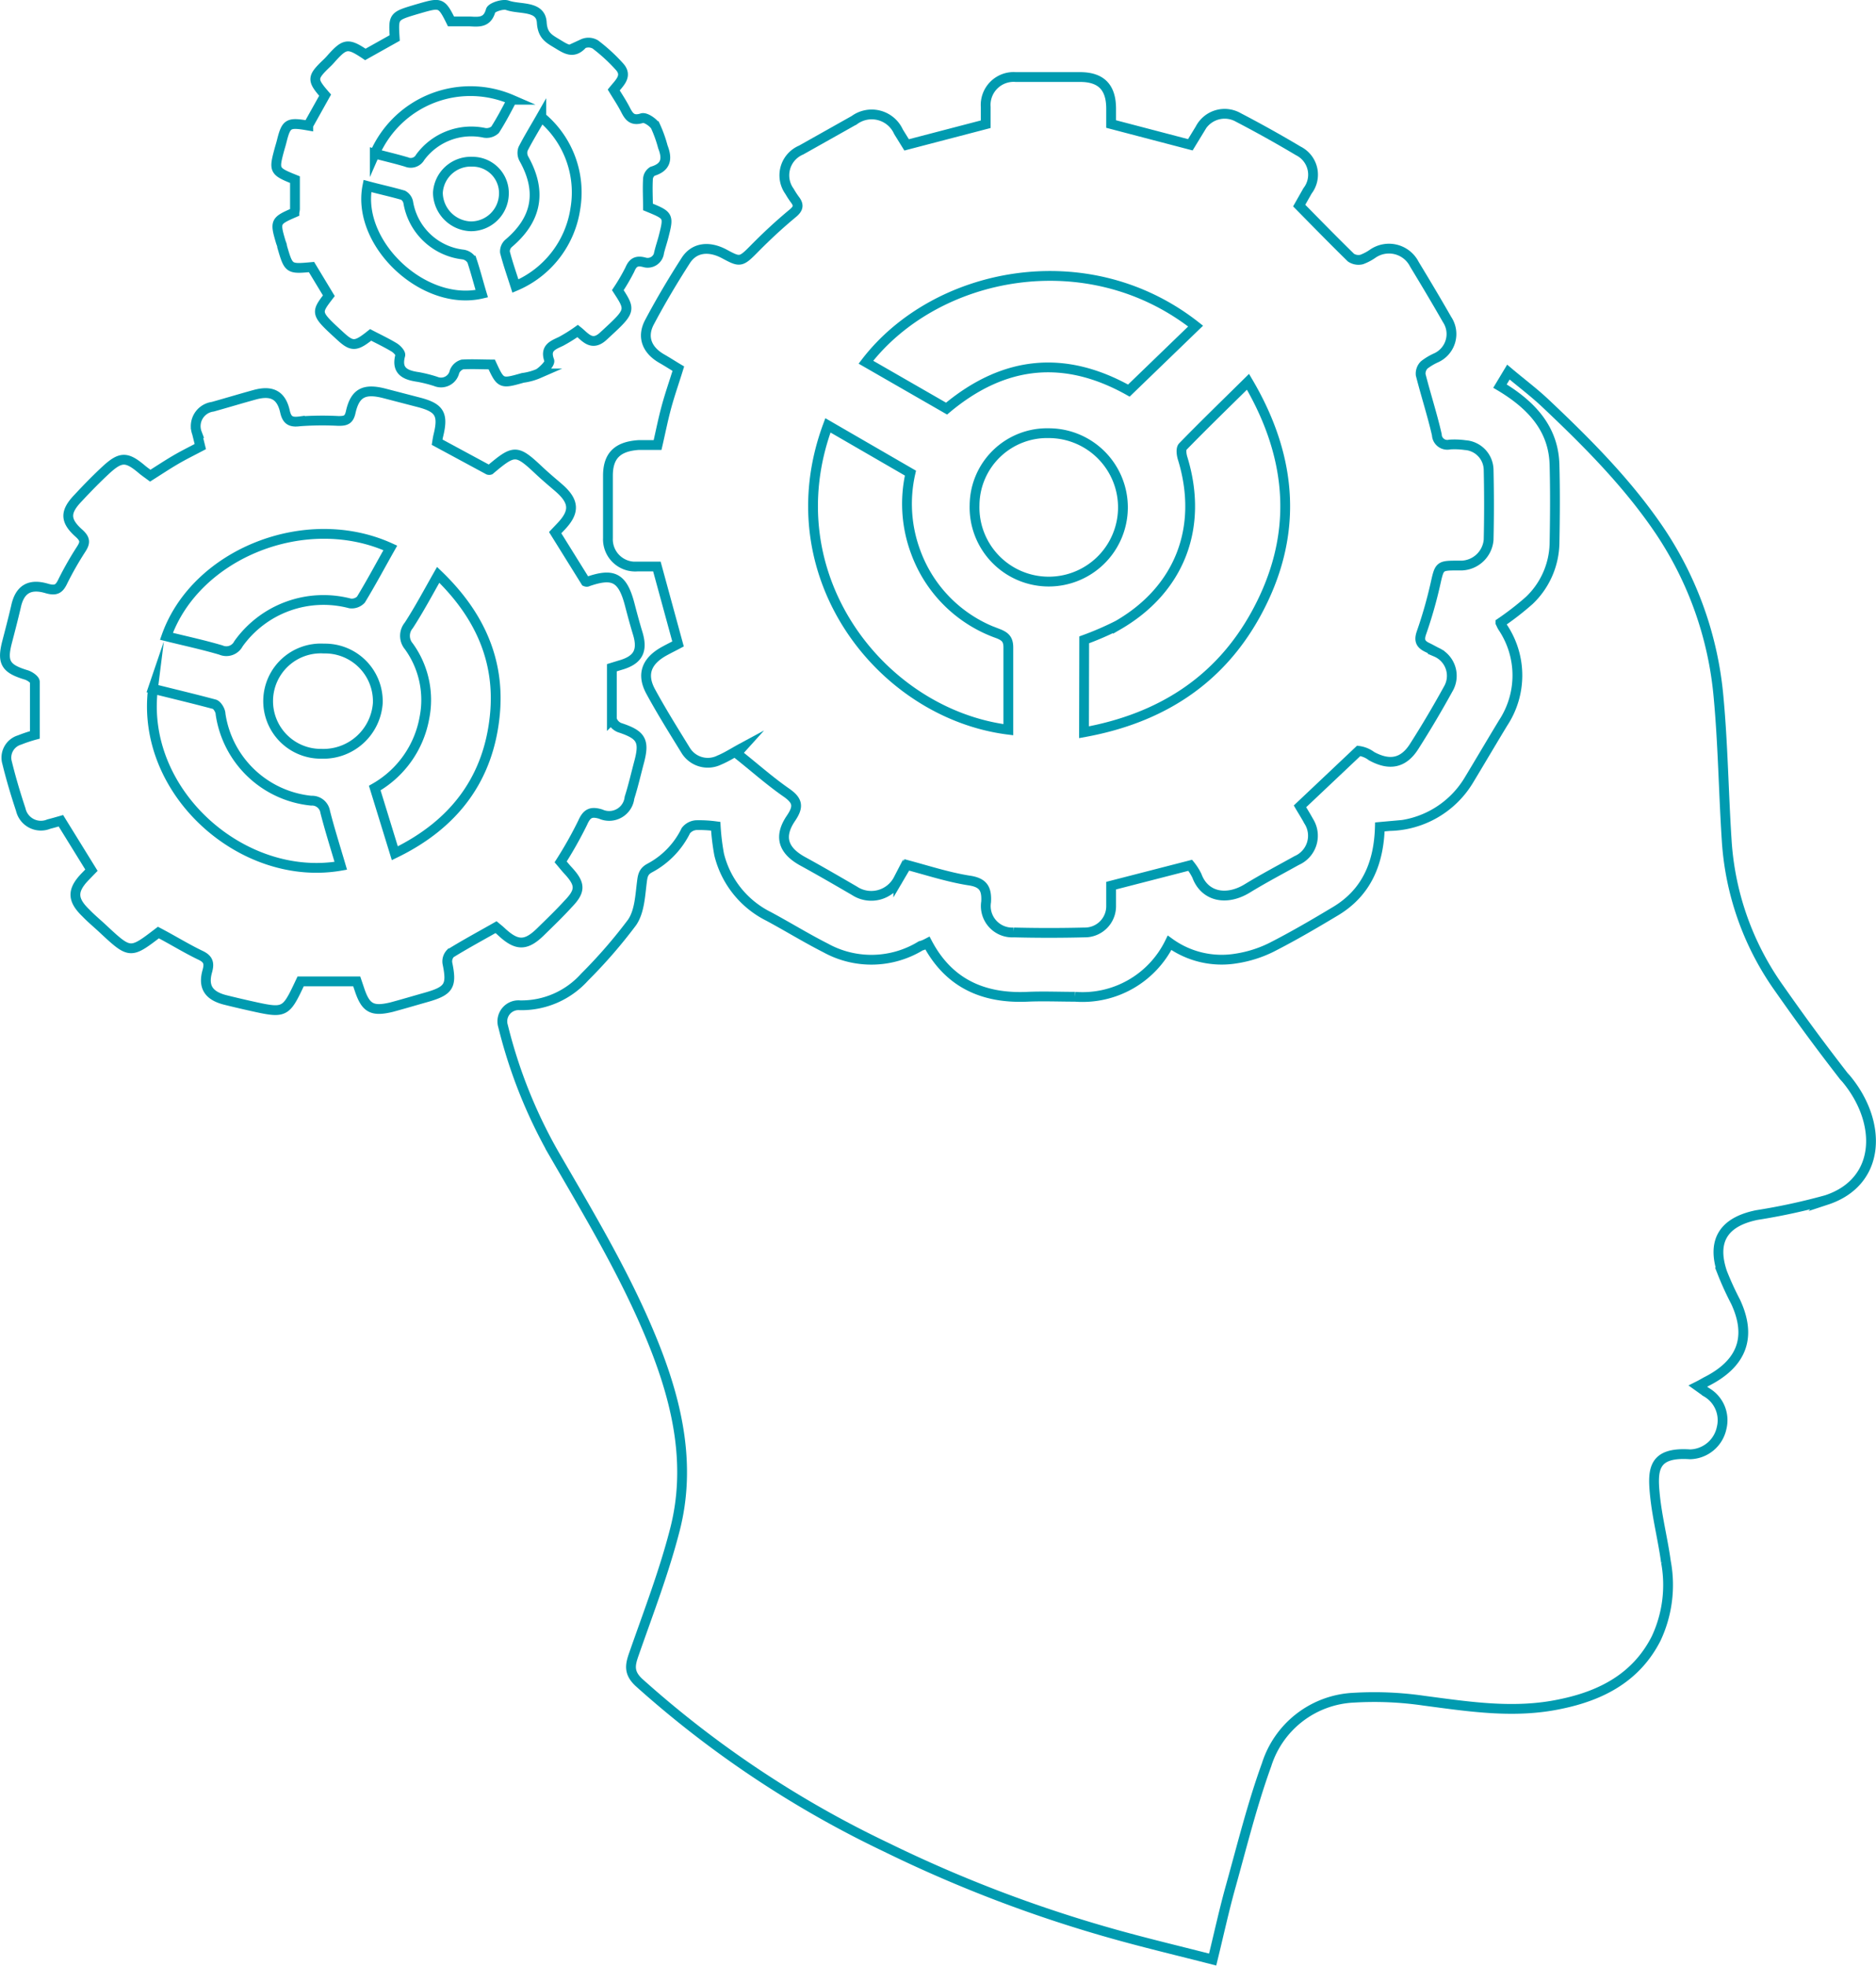
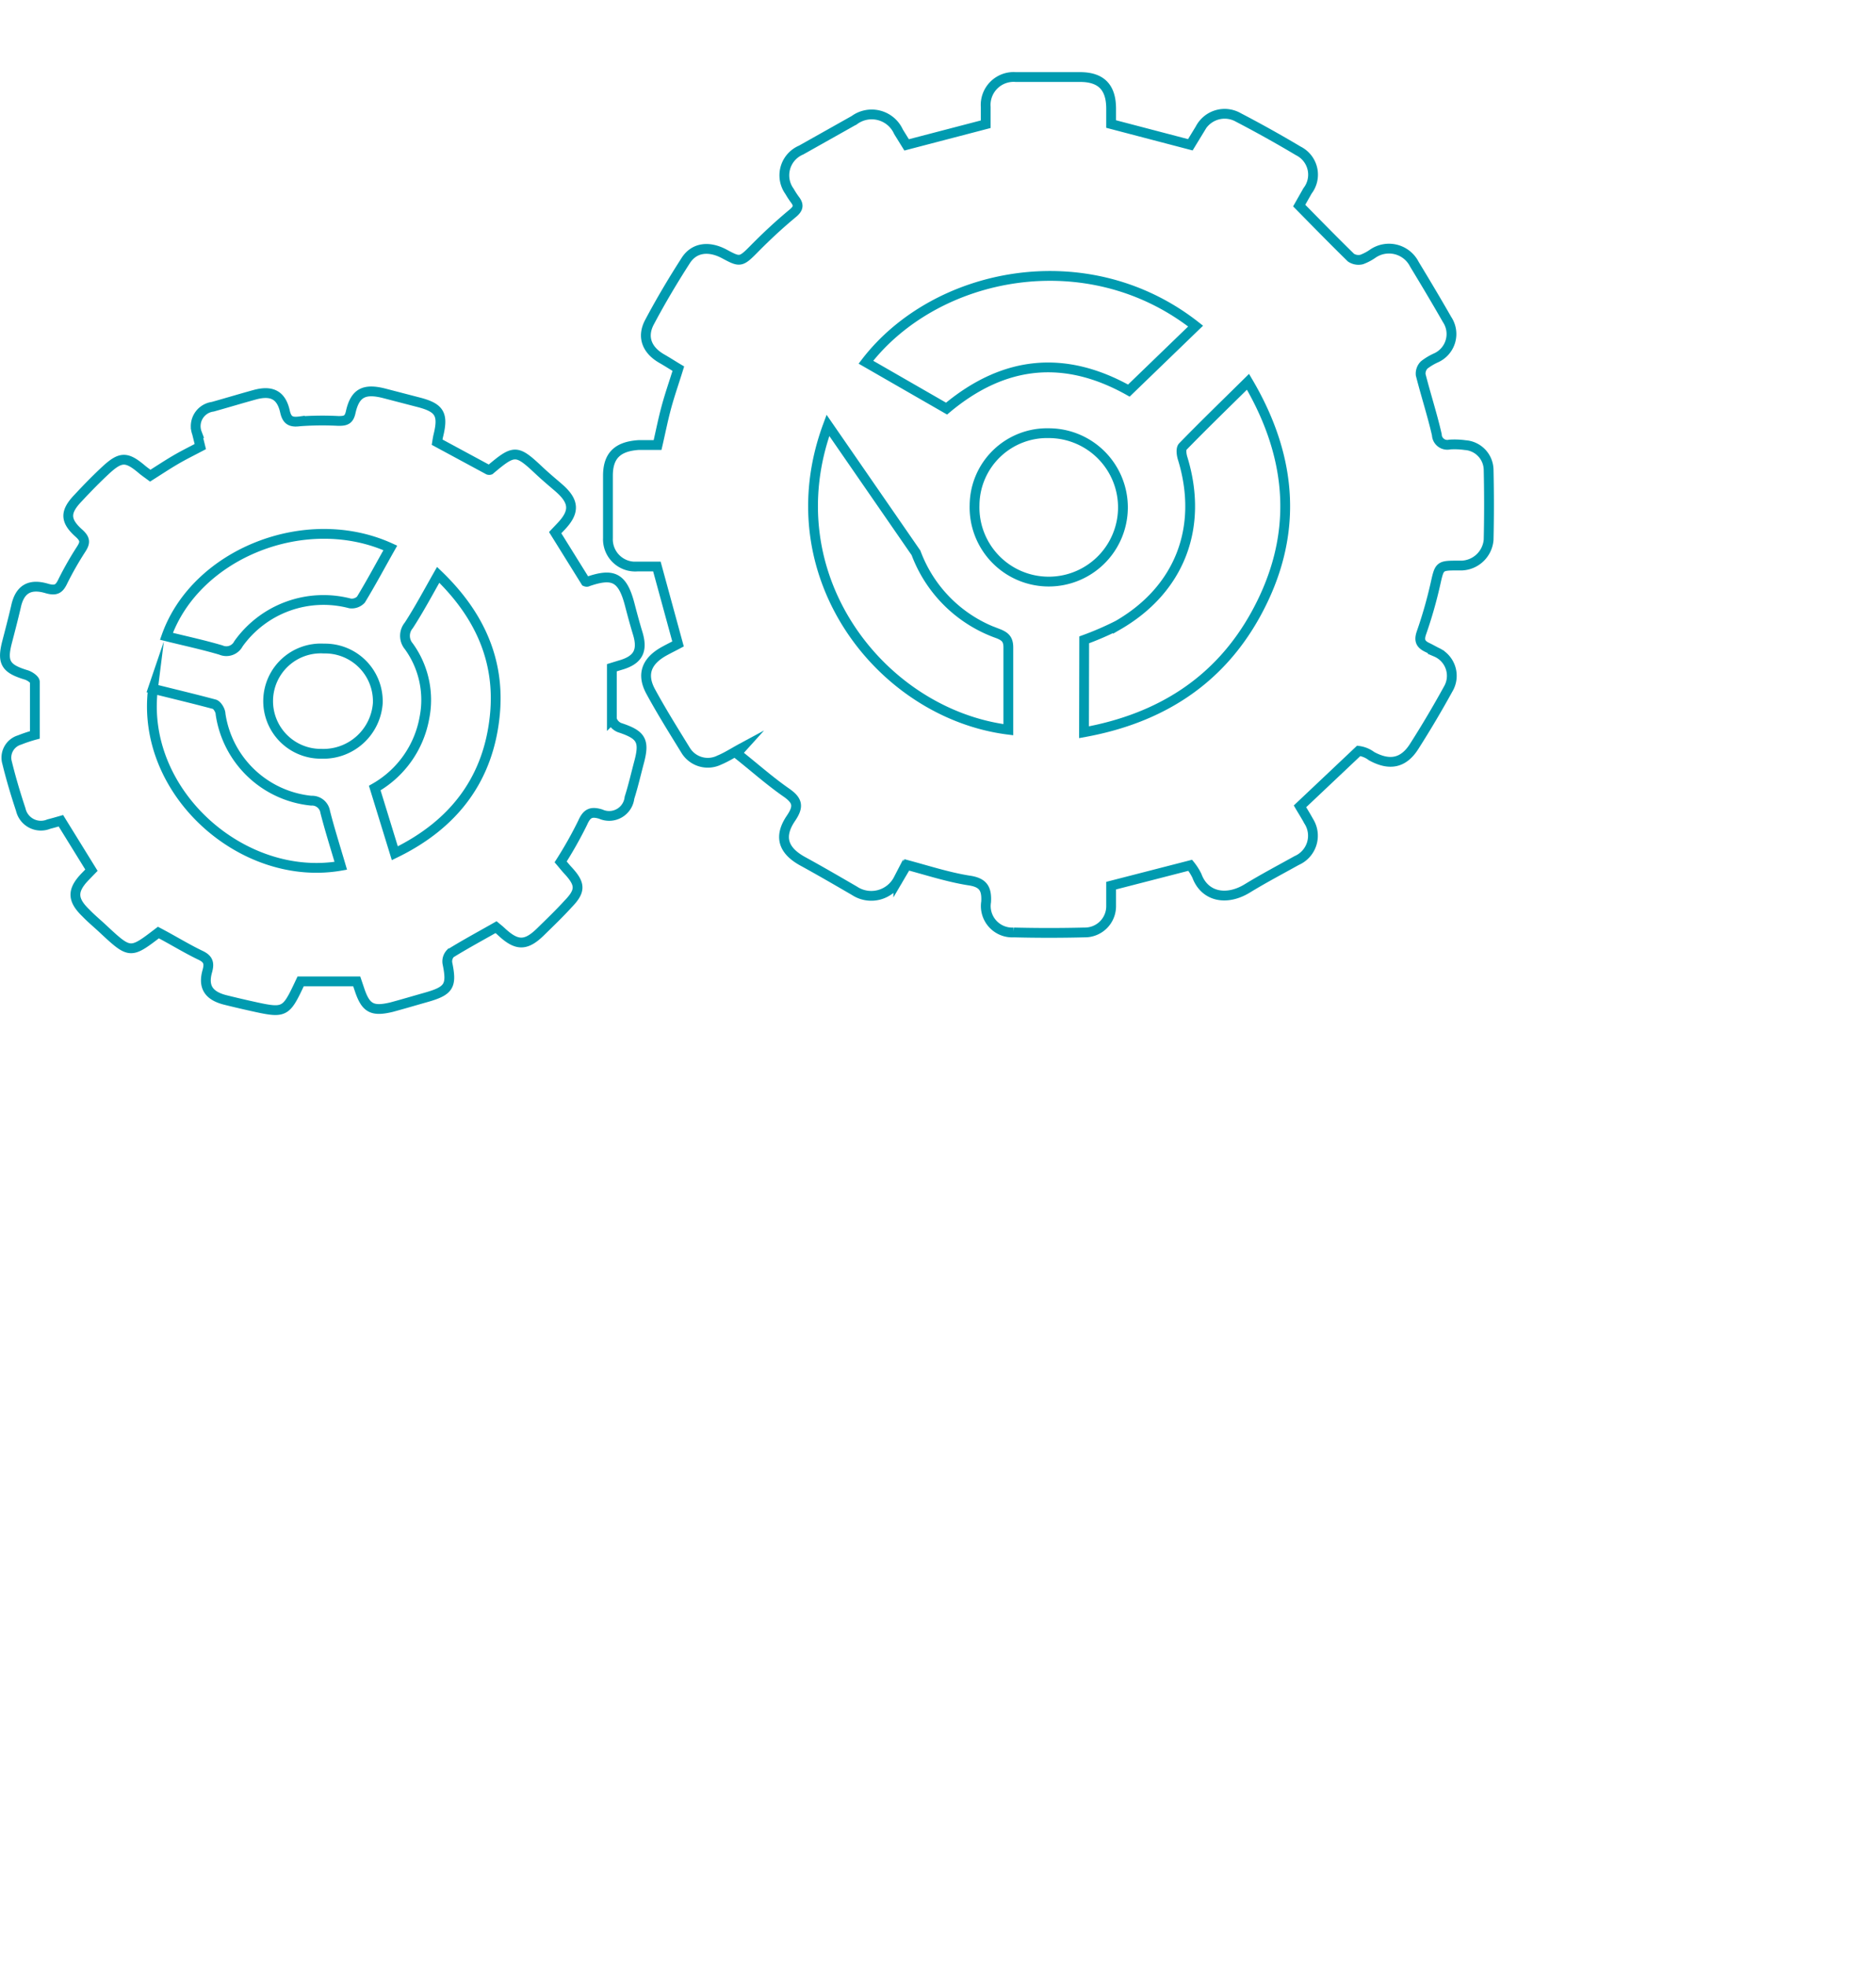
<svg xmlns="http://www.w3.org/2000/svg" viewBox="0 0 191.63 200.8">
  <defs>
    <style>.cls-1{fill:none;stroke:#009bb0;stroke-miterlimit:10;}</style>
  </defs>
  <title>eNet-verstehen-bl</title>
  <g id="Ebene_2" data-name="Ebene 2">
    <g id="Ebene_1-2" data-name="Ebene 1">
-       <path class="cls-1" d="M94.74,96.34c2.16,4.09,5.68,5.69,10.23,5.48,1.61-.07,3.23,0,4.85,0a9.91,9.91,0,0,0,9.65-5.51,9.07,9.07,0,0,0,6.81,1.6,12.31,12.31,0,0,0,3.56-1.12c2.24-1.14,4.41-2.41,6.56-3.7,3.25-1.94,4.45-5,4.55-8.62l1-.09A9.67,9.67,0,0,0,150,79.76c1.21-2,2.38-4,3.56-5.94a8.82,8.82,0,0,0-.07-9.76c-.09-.14-.15-.3-.22-.44a29.34,29.34,0,0,0,2.95-2.29,8.29,8.29,0,0,0,2.57-5.83c.05-2.67.07-5.35,0-8-.08-3.3-1.87-5.86-5.57-8.06l.86-1.43c1.34,1.13,2.64,2.1,3.81,3.21,4.24,4,8.39,8.17,11.65,13a36.21,36.21,0,0,1,6,16.91c.46,4.9.52,9.83.84,14.74a29.2,29.2,0,0,0,5.36,15.1c2.43,3.46,4,5.59,6.57,8.92.08.1.17.19.26.29,3.73,4.47,3.62,10.55-2,12.4a63.58,63.58,0,0,1-7.12,1.54c-3.41.7-4.61,2.65-3.53,5.86a30.79,30.79,0,0,0,1.37,3q2.47,5.31-2.85,8.08c-.3.15-.58.33-1,.54.35.25.62.45.91.64a3.3,3.3,0,0,1,1.51,3.63,3.38,3.38,0,0,1-3.23,2.69c-3.79-.26-3.84,1.59-3.58,4.19.23,2.27.81,4.51,1.12,6.78a12.88,12.88,0,0,1-1,7.85c-2,3.93-5.52,5.82-9.77,6.69-4.68,1-9.29.27-13.93-.34a35.11,35.11,0,0,0-7.17-.31,9.81,9.81,0,0,0-8.92,6.85c-1.47,4.06-2.51,8.28-3.67,12.44-.67,2.4-1.2,4.85-1.84,7.46-3.26-.84-6.47-1.6-9.64-2.48a136.74,136.74,0,0,1-23.72-9,106.05,106.05,0,0,1-25.27-16.85c-1.05-1-.87-1.79-.47-2.92,1.47-4.21,3.08-8.39,4.18-12.7,1.64-6.41.31-12.63-2.08-18.68-2.74-6.92-6.58-13.28-10.3-19.71a50.92,50.92,0,0,1-5.18-13,1.65,1.65,0,0,1,1.72-2.14,8.65,8.65,0,0,0,6.6-2.87,51.45,51.45,0,0,0,4.86-5.6c.76-1.12.82-2.72,1-4.13.08-.65.16-1.07.78-1.41a8.59,8.59,0,0,0,3.71-3.83,1.47,1.47,0,0,1,1.05-.56,12.64,12.64,0,0,1,2,.11,23.35,23.35,0,0,0,.35,2.89,9.62,9.62,0,0,0,5.07,6.33c1.95,1.05,3.83,2.21,5.8,3.21a9.67,9.67,0,0,0,9.72-.21C94.32,96.55,94.51,96.46,94.74,96.34Z" />
-       <path class="cls-1" d="M99.55,51.58a7.58,7.58,0,1,0,7.6-7.33A7.41,7.41,0,0,0,99.55,51.58ZM115.31,39.9l6.82-6.59C111.07,24.61,95.56,27.75,88.45,37l8.24,4.74C102.68,36.72,108.88,36.3,115.31,39.9ZM84.57,43.45C78.9,58.73,90,72.9,103,74.54c0-2.81,0-5.6,0-8.39,0-.82-.29-1.13-1.06-1.43a13.87,13.87,0,0,1-8.37-8.24A14.12,14.12,0,0,1,93,48.33ZM110.73,74.8c7.87-1.43,13.84-5.31,17.56-12.08,4.34-7.9,3.86-15.79-.81-23.72-2.29,2.26-4.51,4.41-6.66,6.62-.22.23-.13.86,0,1.25,2.13,7-.31,13.35-6.63,17a31.44,31.44,0,0,1-3.44,1.49Zm-18.12-60,8.08-2.11c0-.49,0-1.12,0-1.75a2.86,2.86,0,0,1,3.08-3.07c2.19,0,4.37,0,6.56,0s3.16,1.09,3.17,3.2c0,.55,0,1.1,0,1.6l8.09,2.12,1-1.64A2.82,2.82,0,0,1,126.5,12q3.11,1.62,6.13,3.42a2.71,2.71,0,0,1,.93,4.08L132.71,21c1.83,1.86,3.54,3.61,5.29,5.32a1.4,1.4,0,0,0,1.09.19,5,5,0,0,0,1.14-.6A2.91,2.91,0,0,1,144.48,27c1.13,1.86,2.25,3.74,3.33,5.63a2.67,2.67,0,0,1-1.11,3.92,5.92,5.92,0,0,0-1.22.73,1.26,1.26,0,0,0-.36,1c.52,2.05,1.18,4.07,1.65,6.13a1.07,1.07,0,0,0,1.32,1,7.86,7.86,0,0,1,1.57.06A2.57,2.57,0,0,1,152.06,48q.08,3.57,0,7.14a2.87,2.87,0,0,1-2.71,2.63H149c-2,0-1.95,0-2.39,1.95a45,45,0,0,1-1.4,4.89c-.28.79-.12,1.19.57,1.52.31.15.62.32.92.48a2.64,2.64,0,0,1,1.22,3.79q-1.65,3-3.46,5.84c-1.1,1.74-2.53,2-4.36,1a2.8,2.8,0,0,0-1.31-.54l-6,5.67c.21.36.57.93.9,1.53a2.76,2.76,0,0,1-1.23,4c-1.67.93-3.36,1.82-5,2.82-2.16,1.35-4.41.89-5.2-1.26a5.72,5.72,0,0,0-.68-1.07l-8.08,2.08c0,.66,0,1.37,0,2.08a2.68,2.68,0,0,1-2.73,2.7q-3.6.09-7.21,0a2.7,2.7,0,0,1-2.83-3.12c.08-1.41-.34-2-1.82-2.2-2.09-.34-4.12-1-6.28-1.58l-.87,1.48A3.11,3.11,0,0,1,87.29,91c-1.72-1-3.44-2-5.17-2.95C80,86.93,79.5,85.49,80.8,83.58c.8-1.19.71-1.79-.48-2.62-1.77-1.23-3.38-2.68-5.06-4l.47-.52c-.76.41-1.48.88-2.27,1.21a2.65,2.65,0,0,1-3.42-1c-1.23-2-2.44-3.93-3.54-5.95-1-1.79-.48-3.16,1.33-4.17.49-.27,1-.52,1.43-.75l-2.16-7.91c-.63,0-1.32,0-2,0a2.79,2.79,0,0,1-3-2.9c0-2.12,0-4.25,0-6.37s1.05-3,3.14-3.14c.61,0,1.22,0,1.93,0,.31-1.34.56-2.61.9-3.87s.78-2.51,1.22-3.93c-.49-.29-1.06-.66-1.65-1-1.55-.87-2.11-2.23-1.29-3.76,1.14-2.15,2.39-4.25,3.7-6.29.86-1.34,2.37-1.51,3.94-.67s1.67.88,3-.47,2.59-2.52,4-3.69c.57-.48.63-.83.22-1.37a9,9,0,0,1-.56-.86,2.8,2.8,0,0,1,1.18-4.22l5.44-3.06a3,3,0,0,1,4.51,1.19Z" />
+       <path class="cls-1" d="M99.55,51.58a7.58,7.58,0,1,0,7.6-7.33A7.41,7.41,0,0,0,99.55,51.58ZM115.31,39.9l6.82-6.59C111.07,24.61,95.56,27.75,88.45,37l8.24,4.74C102.68,36.72,108.88,36.3,115.31,39.9ZM84.57,43.45C78.9,58.73,90,72.9,103,74.54c0-2.81,0-5.6,0-8.39,0-.82-.29-1.13-1.06-1.43a13.87,13.87,0,0,1-8.37-8.24ZM110.73,74.8c7.87-1.43,13.84-5.31,17.56-12.08,4.34-7.9,3.86-15.79-.81-23.72-2.29,2.26-4.51,4.41-6.66,6.62-.22.23-.13.86,0,1.25,2.13,7-.31,13.35-6.63,17a31.44,31.44,0,0,1-3.44,1.49Zm-18.12-60,8.08-2.11c0-.49,0-1.12,0-1.75a2.86,2.86,0,0,1,3.08-3.07c2.19,0,4.37,0,6.56,0s3.16,1.09,3.17,3.2c0,.55,0,1.1,0,1.6l8.09,2.12,1-1.64A2.82,2.82,0,0,1,126.5,12q3.11,1.62,6.13,3.42a2.71,2.71,0,0,1,.93,4.08L132.71,21c1.83,1.86,3.54,3.61,5.29,5.32a1.4,1.4,0,0,0,1.09.19,5,5,0,0,0,1.14-.6A2.91,2.91,0,0,1,144.48,27c1.13,1.86,2.25,3.74,3.33,5.63a2.67,2.67,0,0,1-1.11,3.92,5.92,5.92,0,0,0-1.22.73,1.26,1.26,0,0,0-.36,1c.52,2.05,1.18,4.07,1.65,6.13a1.07,1.07,0,0,0,1.32,1,7.86,7.86,0,0,1,1.57.06A2.57,2.57,0,0,1,152.06,48q.08,3.57,0,7.14a2.87,2.87,0,0,1-2.71,2.63H149c-2,0-1.95,0-2.39,1.95a45,45,0,0,1-1.4,4.89c-.28.79-.12,1.19.57,1.52.31.15.62.32.92.48a2.64,2.64,0,0,1,1.22,3.79q-1.65,3-3.46,5.84c-1.1,1.74-2.53,2-4.36,1a2.8,2.8,0,0,0-1.31-.54l-6,5.67c.21.36.57.93.9,1.53a2.76,2.76,0,0,1-1.23,4c-1.67.93-3.36,1.82-5,2.82-2.16,1.35-4.41.89-5.2-1.26a5.72,5.72,0,0,0-.68-1.07l-8.08,2.08c0,.66,0,1.37,0,2.08a2.68,2.68,0,0,1-2.73,2.7q-3.6.09-7.21,0a2.7,2.7,0,0,1-2.83-3.12c.08-1.41-.34-2-1.82-2.2-2.09-.34-4.12-1-6.28-1.58l-.87,1.48A3.11,3.11,0,0,1,87.29,91c-1.72-1-3.44-2-5.17-2.95C80,86.93,79.5,85.49,80.8,83.58c.8-1.19.71-1.79-.48-2.62-1.77-1.23-3.38-2.68-5.06-4l.47-.52c-.76.41-1.48.88-2.27,1.21a2.65,2.65,0,0,1-3.42-1c-1.23-2-2.44-3.93-3.54-5.95-1-1.79-.48-3.16,1.33-4.17.49-.27,1-.52,1.43-.75l-2.16-7.91c-.63,0-1.32,0-2,0a2.79,2.79,0,0,1-3-2.9c0-2.12,0-4.25,0-6.37s1.05-3,3.14-3.14c.61,0,1.22,0,1.93,0,.31-1.34.56-2.61.9-3.87s.78-2.51,1.22-3.93c-.49-.29-1.06-.66-1.65-1-1.55-.87-2.11-2.23-1.29-3.76,1.14-2.15,2.39-4.25,3.7-6.29.86-1.34,2.37-1.51,3.94-.67s1.67.88,3-.47,2.59-2.52,4-3.69c.57-.48.63-.83.22-1.37a9,9,0,0,1-.56-.86,2.8,2.8,0,0,1,1.18-4.22l5.44-3.06a3,3,0,0,1,4.51,1.19Z" />
      <path class="cls-1" d="M33.09,66.25A5.38,5.38,0,1,0,32.84,77a5.57,5.57,0,0,0,5.75-5.16A5.39,5.39,0,0,0,33.09,66.25ZM17,65c1.86.46,3.73.86,5.56,1.4a1.39,1.39,0,0,0,1.8-.64,10.67,10.67,0,0,1,11.4-4.12,1.29,1.29,0,0,0,1.11-.39c1.05-1.73,2-3.51,3-5.28C31.28,52.05,20,56.52,17,65Zm-1.37,5.33C14.3,80.93,24.78,90.19,34.81,88.44c-.54-1.84-1.12-3.66-1.59-5.5a1.36,1.36,0,0,0-1.43-1.15,10.41,10.41,0,0,1-9.26-8.84c0-.35-.32-.89-.6-1C19.85,71.39,17.74,70.89,15.62,70.36Zm24.7,16.83c6.19-3,9.63-7.75,10.23-14.24.51-5.52-1.62-10.18-5.8-14.2-1.05,1.85-1.95,3.54-3,5.16a1.66,1.66,0,0,0,0,2.14,9.34,9.34,0,0,1,1.6,7.27,10.35,10.35,0,0,1-5.08,7.21ZM3.56,75.07c0-1.86,0-3.64,0-5.41,0-.25-.52-.6-.86-.71C.56,68.31.18,67.67.73,65.56c.31-1.19.62-2.38.9-3.58C2,60.22,3,59.58,4.78,60.11c1,.29,1.3,0,1.67-.79A33.26,33.26,0,0,1,8.29,56.1c.41-.64.46-1-.19-1.6C6.6,53.18,6.63,52.27,8,50.85c.93-1,1.84-1.93,2.82-2.84,1.51-1.39,2.12-1.38,3.68-.06.26.22.54.41.85.64.87-.55,1.7-1.1,2.55-1.6s1.67-.9,2.56-1.37l-.34-1.38a2,2,0,0,1,1.61-2.69c1.43-.4,2.85-.83,4.27-1.22,1.73-.48,2.73,0,3.11,1.71.21.92.61,1.12,1.52,1A31.57,31.57,0,0,1,34.57,43c.71,0,1.07-.08,1.25-.88.44-2,1.39-2.46,3.43-1.94l3.54.92c2.11.55,2.51,1.22,2,3.33-.06.24-.1.49-.14.74L49.89,48a.26.26,0,0,0,.16,0c2.51-2.12,2.71-2.11,5.09.13.63.59,1.29,1.14,1.94,1.7,1.61,1.4,1.66,2.47.18,4l-.55.58,3.11,5s.14.06.21,0c2.57-.89,3.56-.49,4.3,2.36.26,1,.53,2,.82,2.95.54,1.8,0,2.73-1.84,3.24l-.81.25c0,1.79,0,3.52,0,5.25a1.32,1.32,0,0,0,.8.87c2.19.72,2.56,1.32,2,3.46-.33,1.23-.61,2.48-1,3.7a2.09,2.09,0,0,1-2.94,1.67c-1-.3-1.42-.07-1.84.88a41.29,41.29,0,0,1-2.25,4c.23.27.49.6.77.9,1.26,1.37,1.29,2.06,0,3.39-.91,1-1.86,1.91-2.82,2.85-1.5,1.47-2.43,1.46-4,0-.18-.17-.38-.33-.55-.47-1.6.91-3.16,1.75-4.66,2.68a1.2,1.2,0,0,0-.31,1c.48,2.31.19,2.82-2.17,3.49-1.17.33-2.34.68-3.53,1-2,.48-2.65.11-3.29-1.83l-.27-.8H30.71c-1.55,3.29-1.55,3.3-5.18,2.49-.85-.19-1.7-.39-2.54-.6-1.67-.43-2.26-1.33-1.82-2.91.23-.82.14-1.27-.74-1.67C19,96.87,17.6,96,16.18,95.26c-2.89,2.21-2.89,2.21-5.71-.42-.57-.53-1.14-1-1.7-1.58-1.4-1.35-1.42-2.31-.07-3.71l.64-.66L6.22,83.84c-.35.1-.79.23-1.23.34A2.11,2.11,0,0,1,2.12,82.7c-.52-1.57-1-3.17-1.39-4.77A1.88,1.88,0,0,1,2,75.59,14.24,14.24,0,0,1,3.56,75.07Z" />
-       <path class="cls-1" d="M44.73,19.69a3.48,3.48,0,0,0,3.36,3.43,3.37,3.37,0,0,0,3.38-3.24,3.2,3.2,0,0,0-3.19-3.36A3.37,3.37,0,0,0,44.73,19.69Zm-6.45-4c1.1.29,2.18.54,3.25.86a1.1,1.1,0,0,0,1.39-.48,6.48,6.48,0,0,1,6.57-2.5,1.3,1.3,0,0,0,1.08-.31c.64-1,1.16-2,1.72-3.07A10.66,10.66,0,0,0,38.28,15.7ZM37.53,19c-1.16,5.88,5.76,12.38,11.68,11-.34-1.13-.63-2.27-1-3.38A1.27,1.27,0,0,0,47.3,26a6.42,6.42,0,0,1-5.6-5.34,1.08,1.08,0,0,0-.53-.72C40,19.6,38.75,19.33,37.53,19Zm17.76-7.08c-.69,1.21-1.32,2.23-1.86,3.29a1.25,1.25,0,0,0,.08,1c1.87,3.33,1.35,6.19-1.56,8.65a1.11,1.11,0,0,0-.37.9c.29,1.13.68,2.24,1.07,3.46a10.2,10.2,0,0,0,6.12-7.9A10,10,0,0,0,55.29,11.95Zm-23.8.88,1.72-3.08c-1.38-1.59-1.36-1.8.22-3.31.16-.15.3-.31.44-.47,1.36-1.51,1.69-1.56,3.45-.38l3-1.68c-.14-2.21-.14-2.22,2.16-2.91l.76-.22C45,.26,45.16.34,46.07,2.19c.64,0,1.3,0,1.95,0,.95.06,1.76.11,2.1-1.11C50.2.76,51.36.37,51.83.54c1.25.45,3.4,0,3.51,1.75.08,1.35.74,1.67,1.6,2.19s1.65,1.09,2.59,0a1.39,1.39,0,0,1,1.28.06,17.75,17.75,0,0,1,2.48,2.28c.83.93,0,1.63-.6,2.37.4.66.83,1.3,1.19,2s.68,1.21,1.7.88c.34-.11,1.11.4,1.37.81A13.12,13.12,0,0,1,67.71,15c.46,1.18.38,2.07-1.06,2.5a1,1,0,0,0-.46.75c-.06,1,0,2,0,2.89,2.13.88,2.14.88,1.59,3.05-.14.54-.32,1.06-.45,1.6a1.18,1.18,0,0,1-1.53,1c-.82-.21-1.17.05-1.47.76a20.27,20.27,0,0,1-1.22,2.09c1.37,2.11,1.34,2.1-1.48,4.7-1.19,1.1-1.85.08-2.62-.53a16.07,16.07,0,0,1-1.72,1.07c-.86.4-1.65.69-1.18,1.95.11.29-.6,1-1.08,1.32a6,6,0,0,1-1.63.45c-2.21.63-2.25.62-3.17-1.37-1,0-2-.06-3,0a1.26,1.26,0,0,0-.8.73,1.41,1.41,0,0,1-1.93,1,14,14,0,0,0-1.78-.45c-1.35-.19-2.27-.63-1.83-2.23.05-.2-.34-.62-.62-.79-.78-.47-1.6-.86-2.41-1.28-1.51,1.21-1.89,1.23-3.08.14-2.56-2.35-2.56-2.35-1.19-4.14l-1.77-2.93c-2.33.21-2.33.21-3-2.08,0-.16-.09-.33-.14-.49-.61-2.07-.57-2.15,1.39-3a2.22,2.22,0,0,0,.06-.36c0-1,0-2,0-3-2.14-.86-2.17-.93-1.59-3.08.08-.29.17-.57.24-.86C29.24,12.6,29.43,12.47,31.49,12.83Z" />
    </g>
  </g>
</svg>